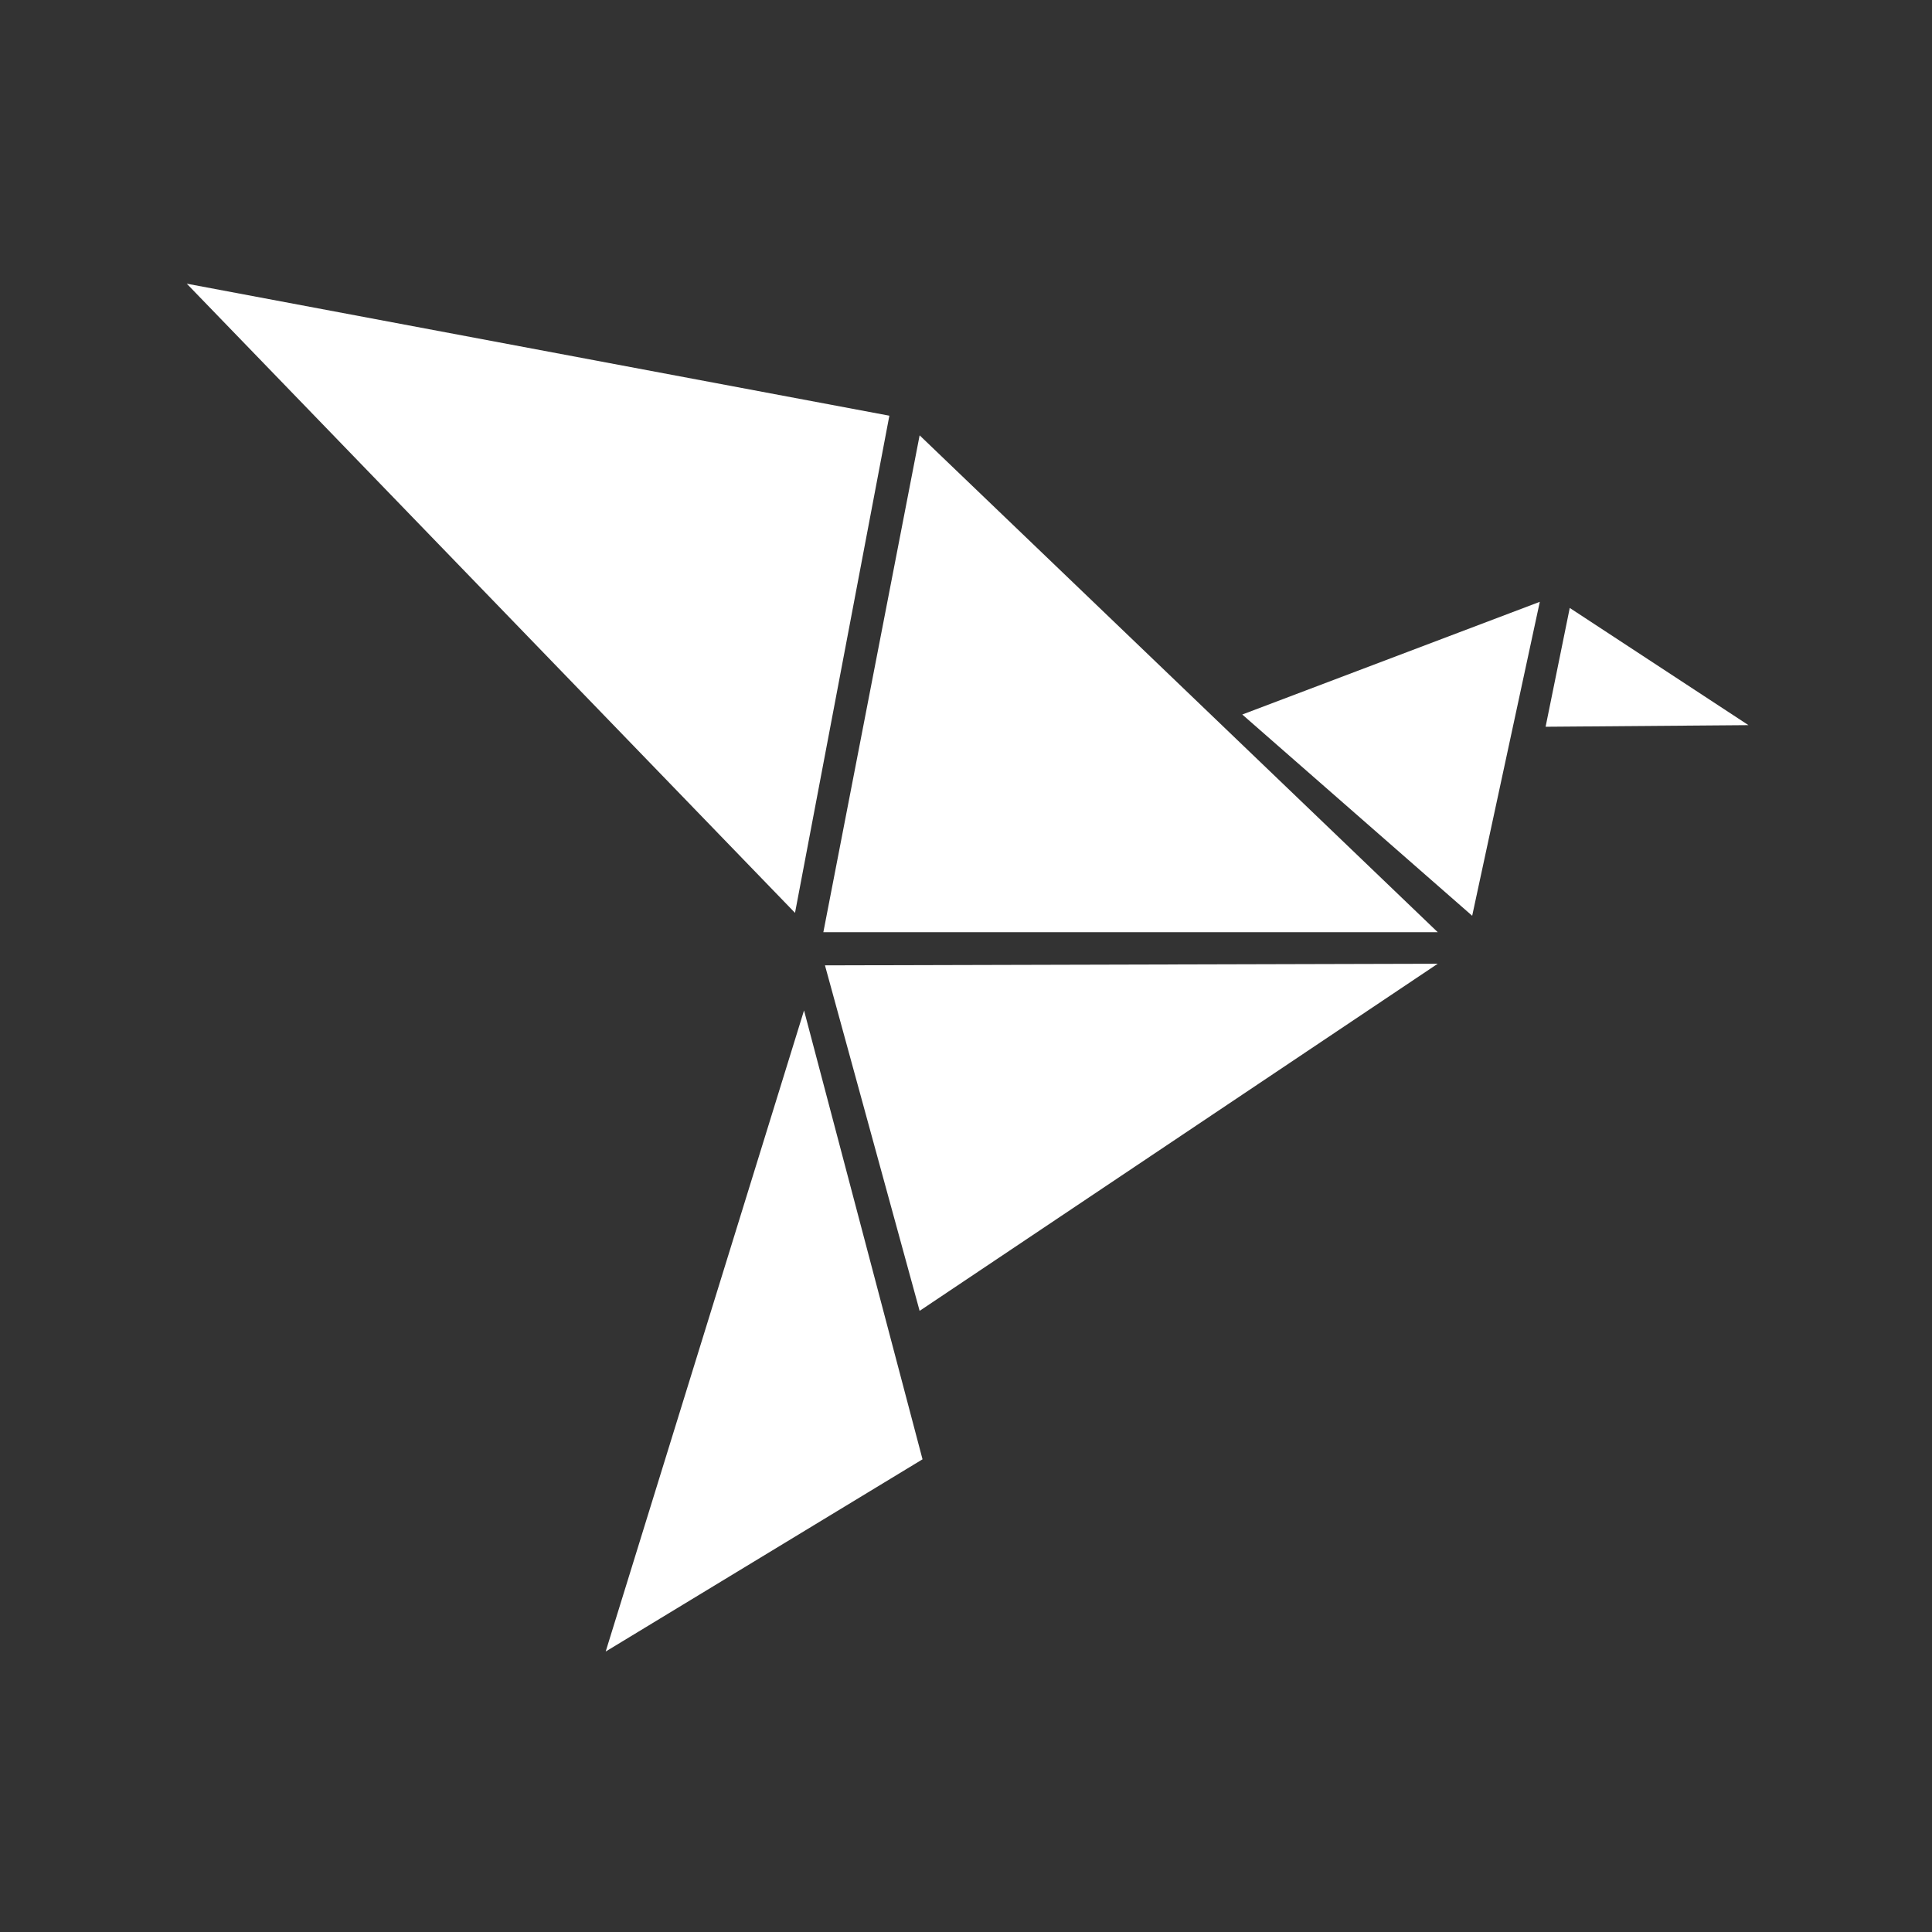
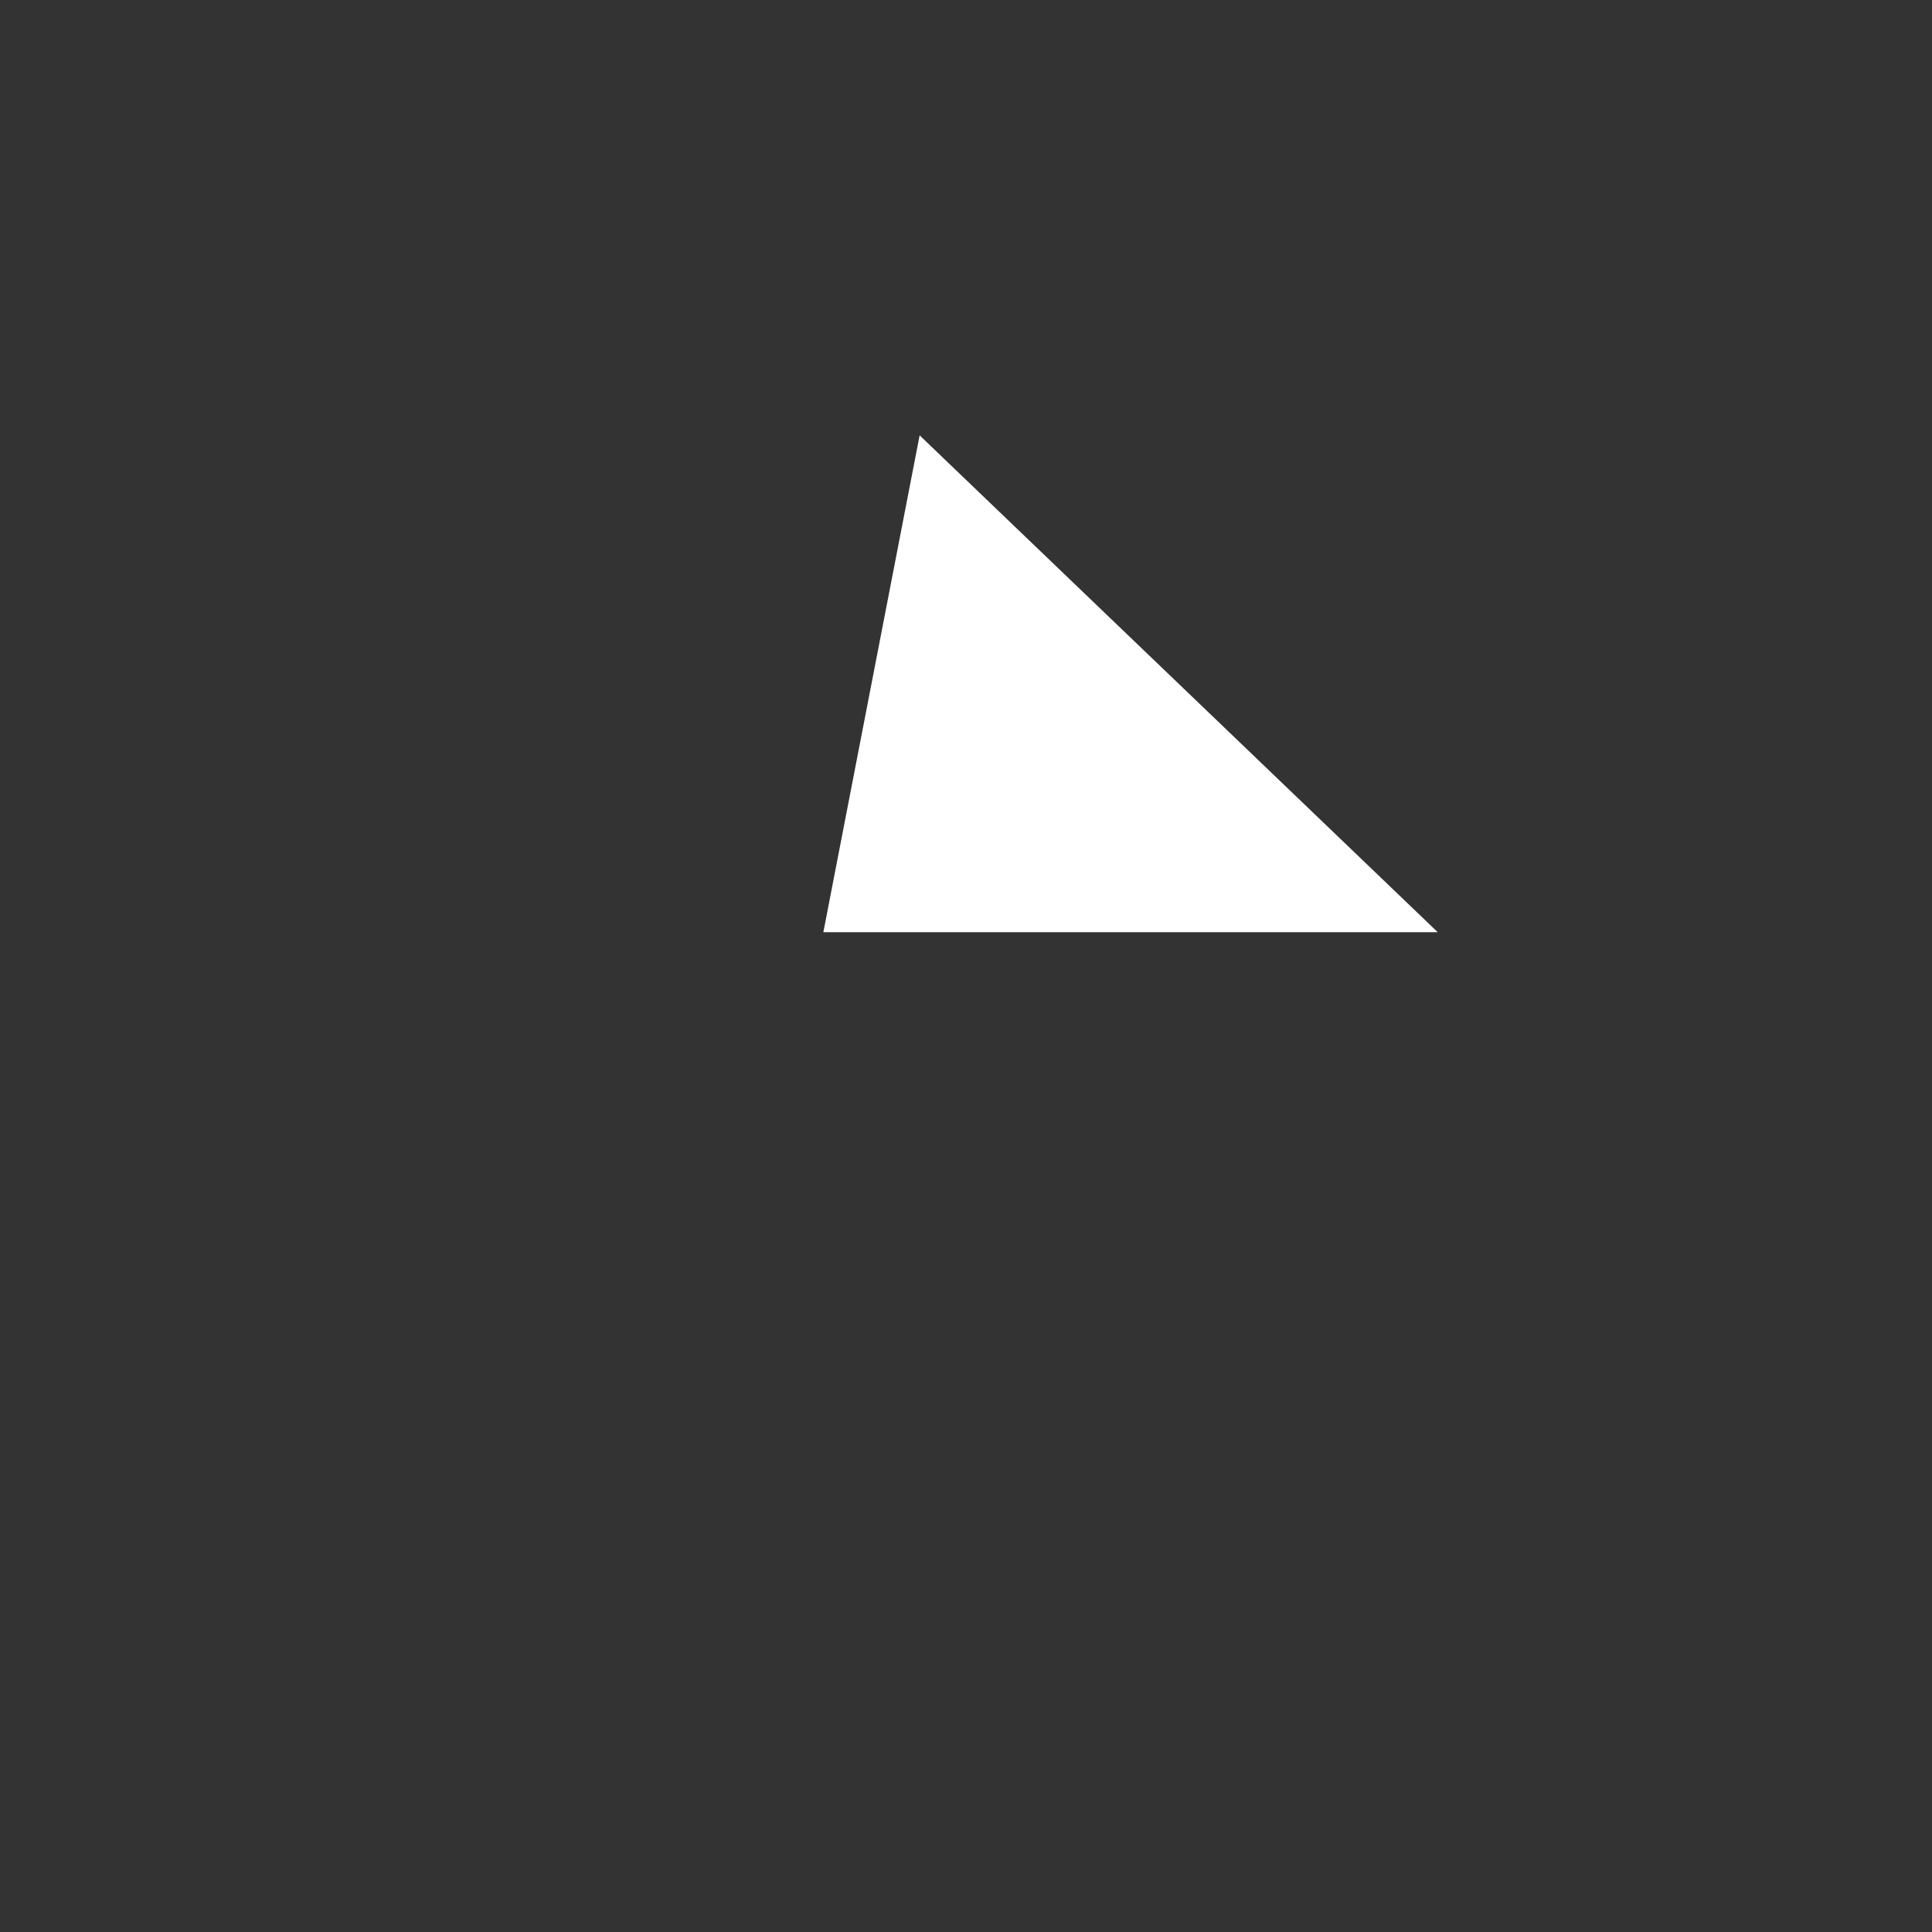
<svg xmlns="http://www.w3.org/2000/svg" id="Capa_1" data-name="Capa 1" version="1.1" viewBox="0 0 600 600">
  <rect x="0" y="0" width="600" height="600" fill="#333333" stroke="none" />
  <defs>
    <style> .cls-1 { fill: #fff; stroke-width: 0px; } </style>
  </defs>
-   <polygon class="cls-1" points="276.2 129.1 58 88.1 246.9 283.5 276.2 129.1" />
  <polygon class="cls-1" points="285.6 135.2 255.7 289.5 446.5 289.5 285.6 135.2" />
-   <polygon class="cls-1" points="385.8 221.9 478.2 186.9 457.2 284.4 385.8 221.9" />
-   <polygon class="cls-1" points="487.5 188.8 480 225.7 543 225.2 487.5 188.8" />
-   <polygon class="cls-1" points="256.2 299.8 446.5 299.3 285.6 407.1 256.2 299.8" />
-   <polygon class="cls-1" points="249.7 313.8 286.5 453.2 188.1 512.9 249.7 313.8" />
</svg>